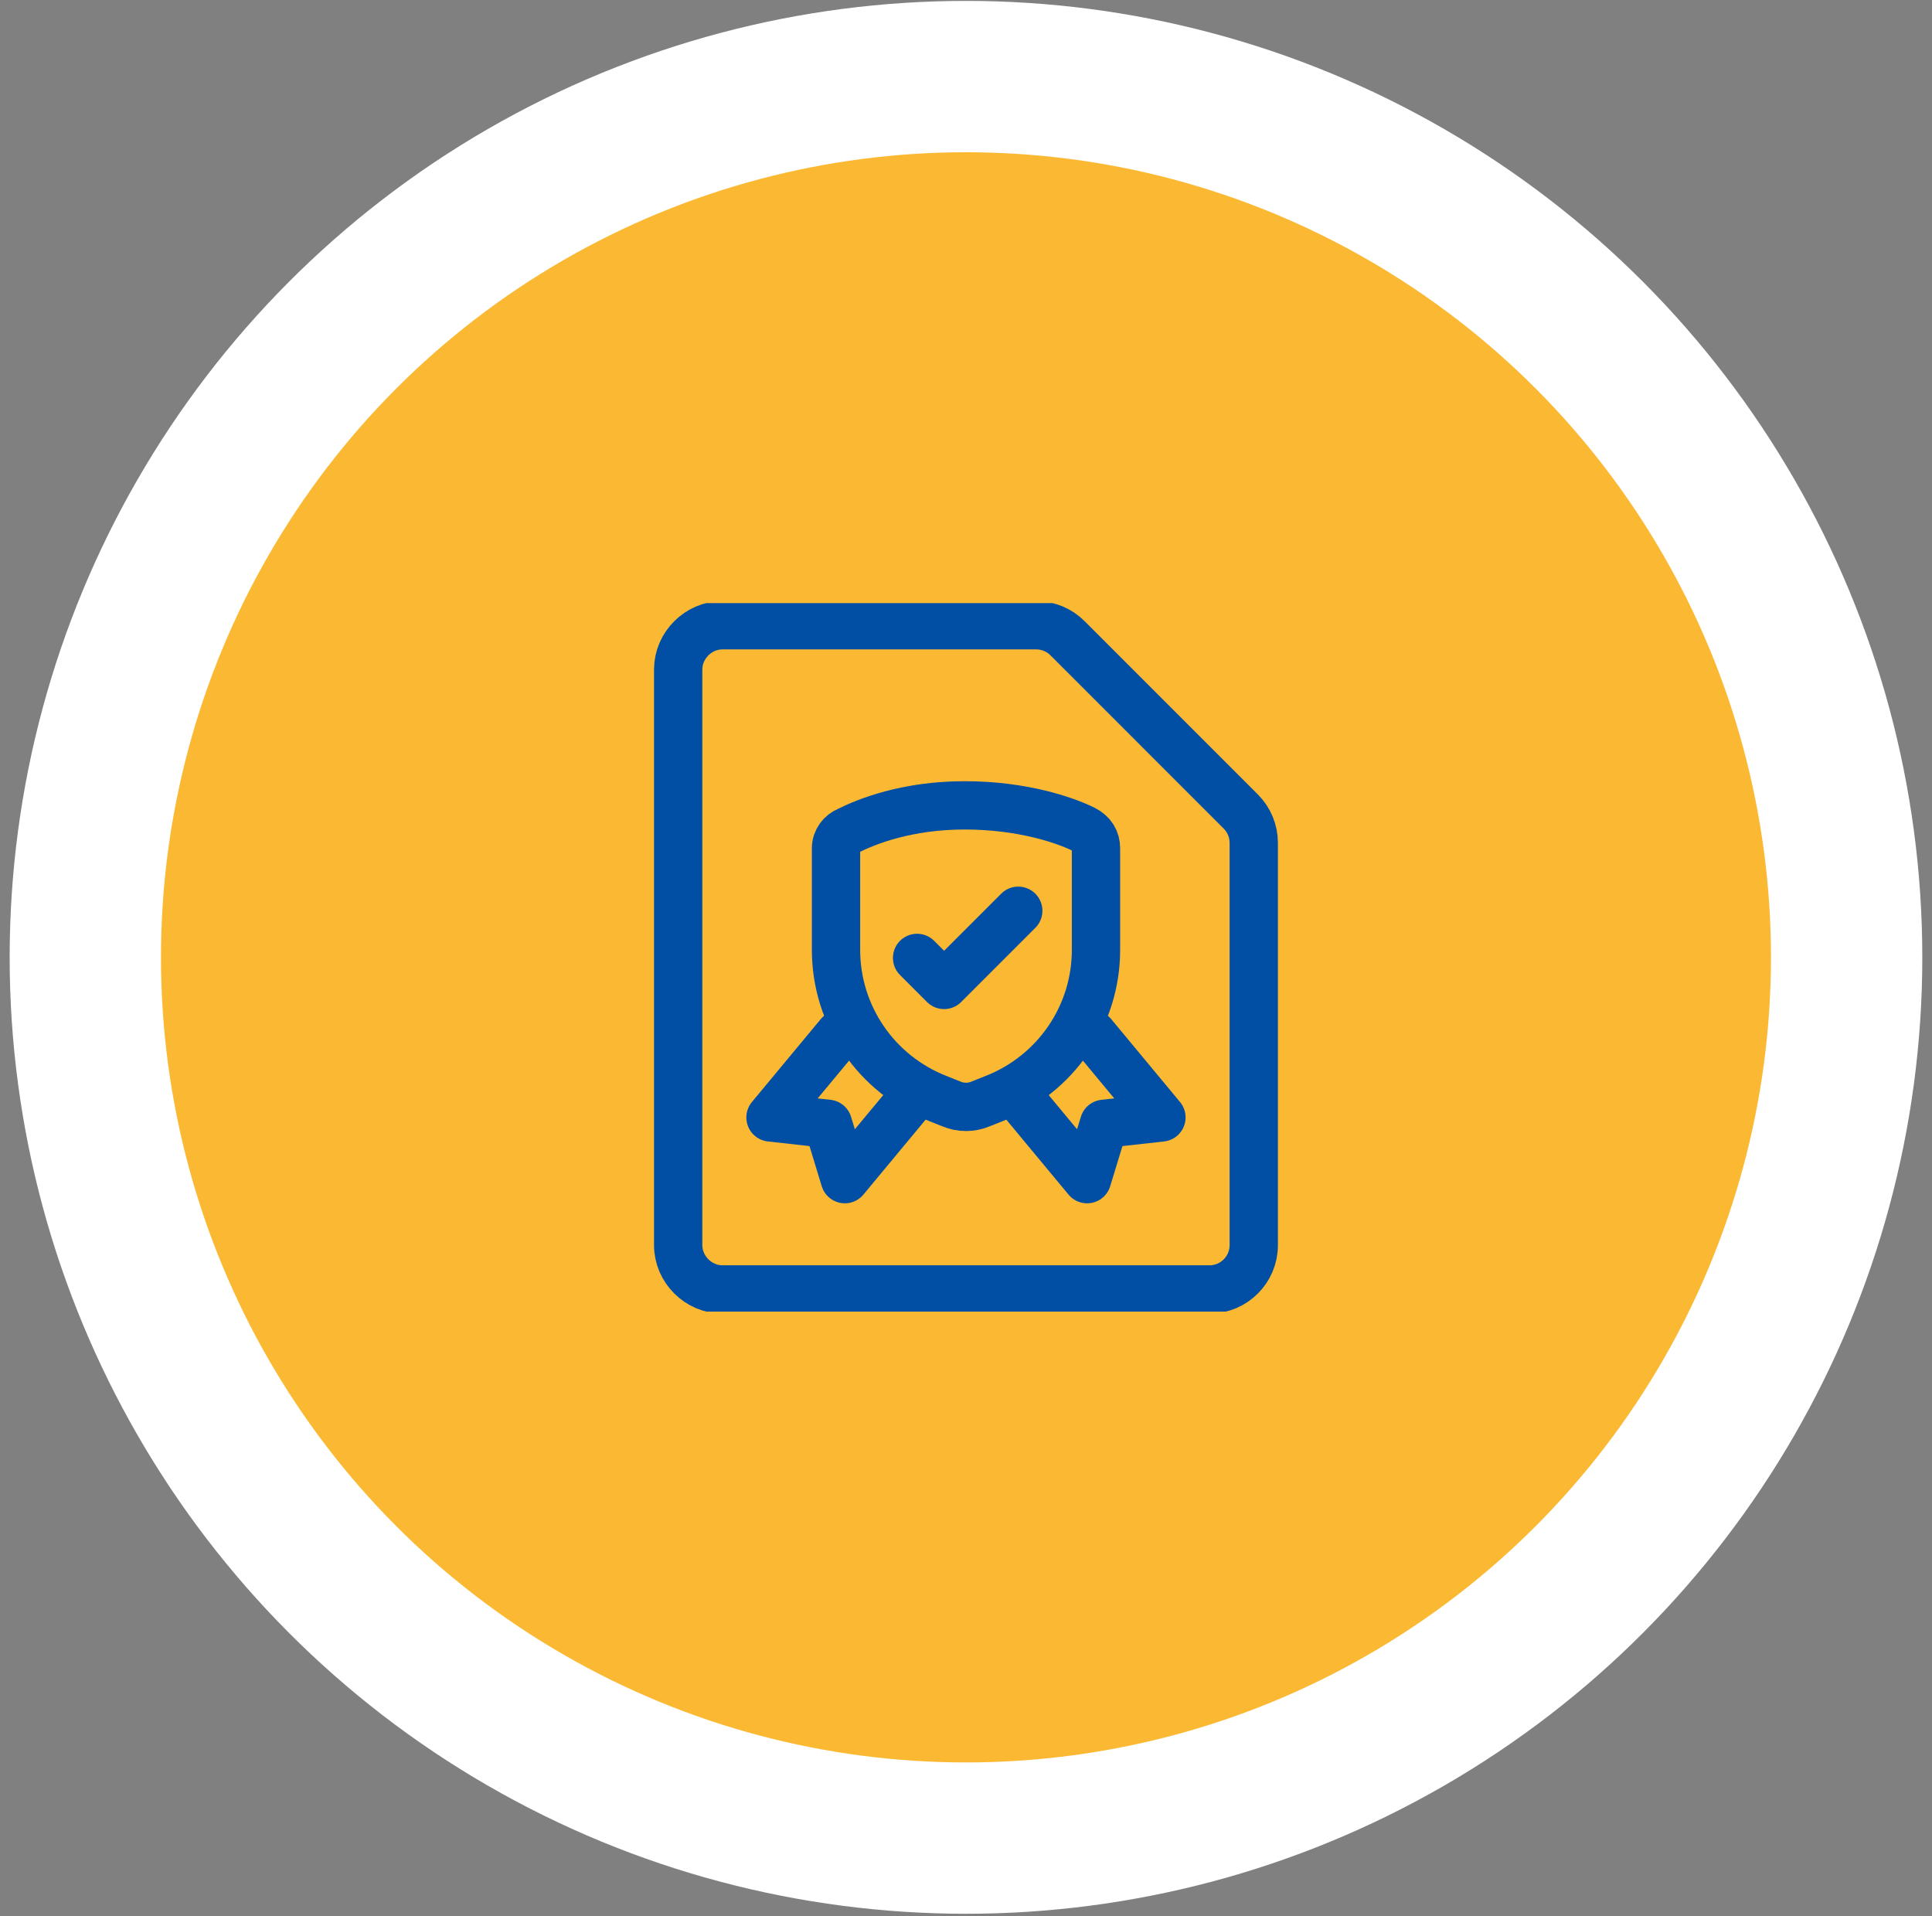
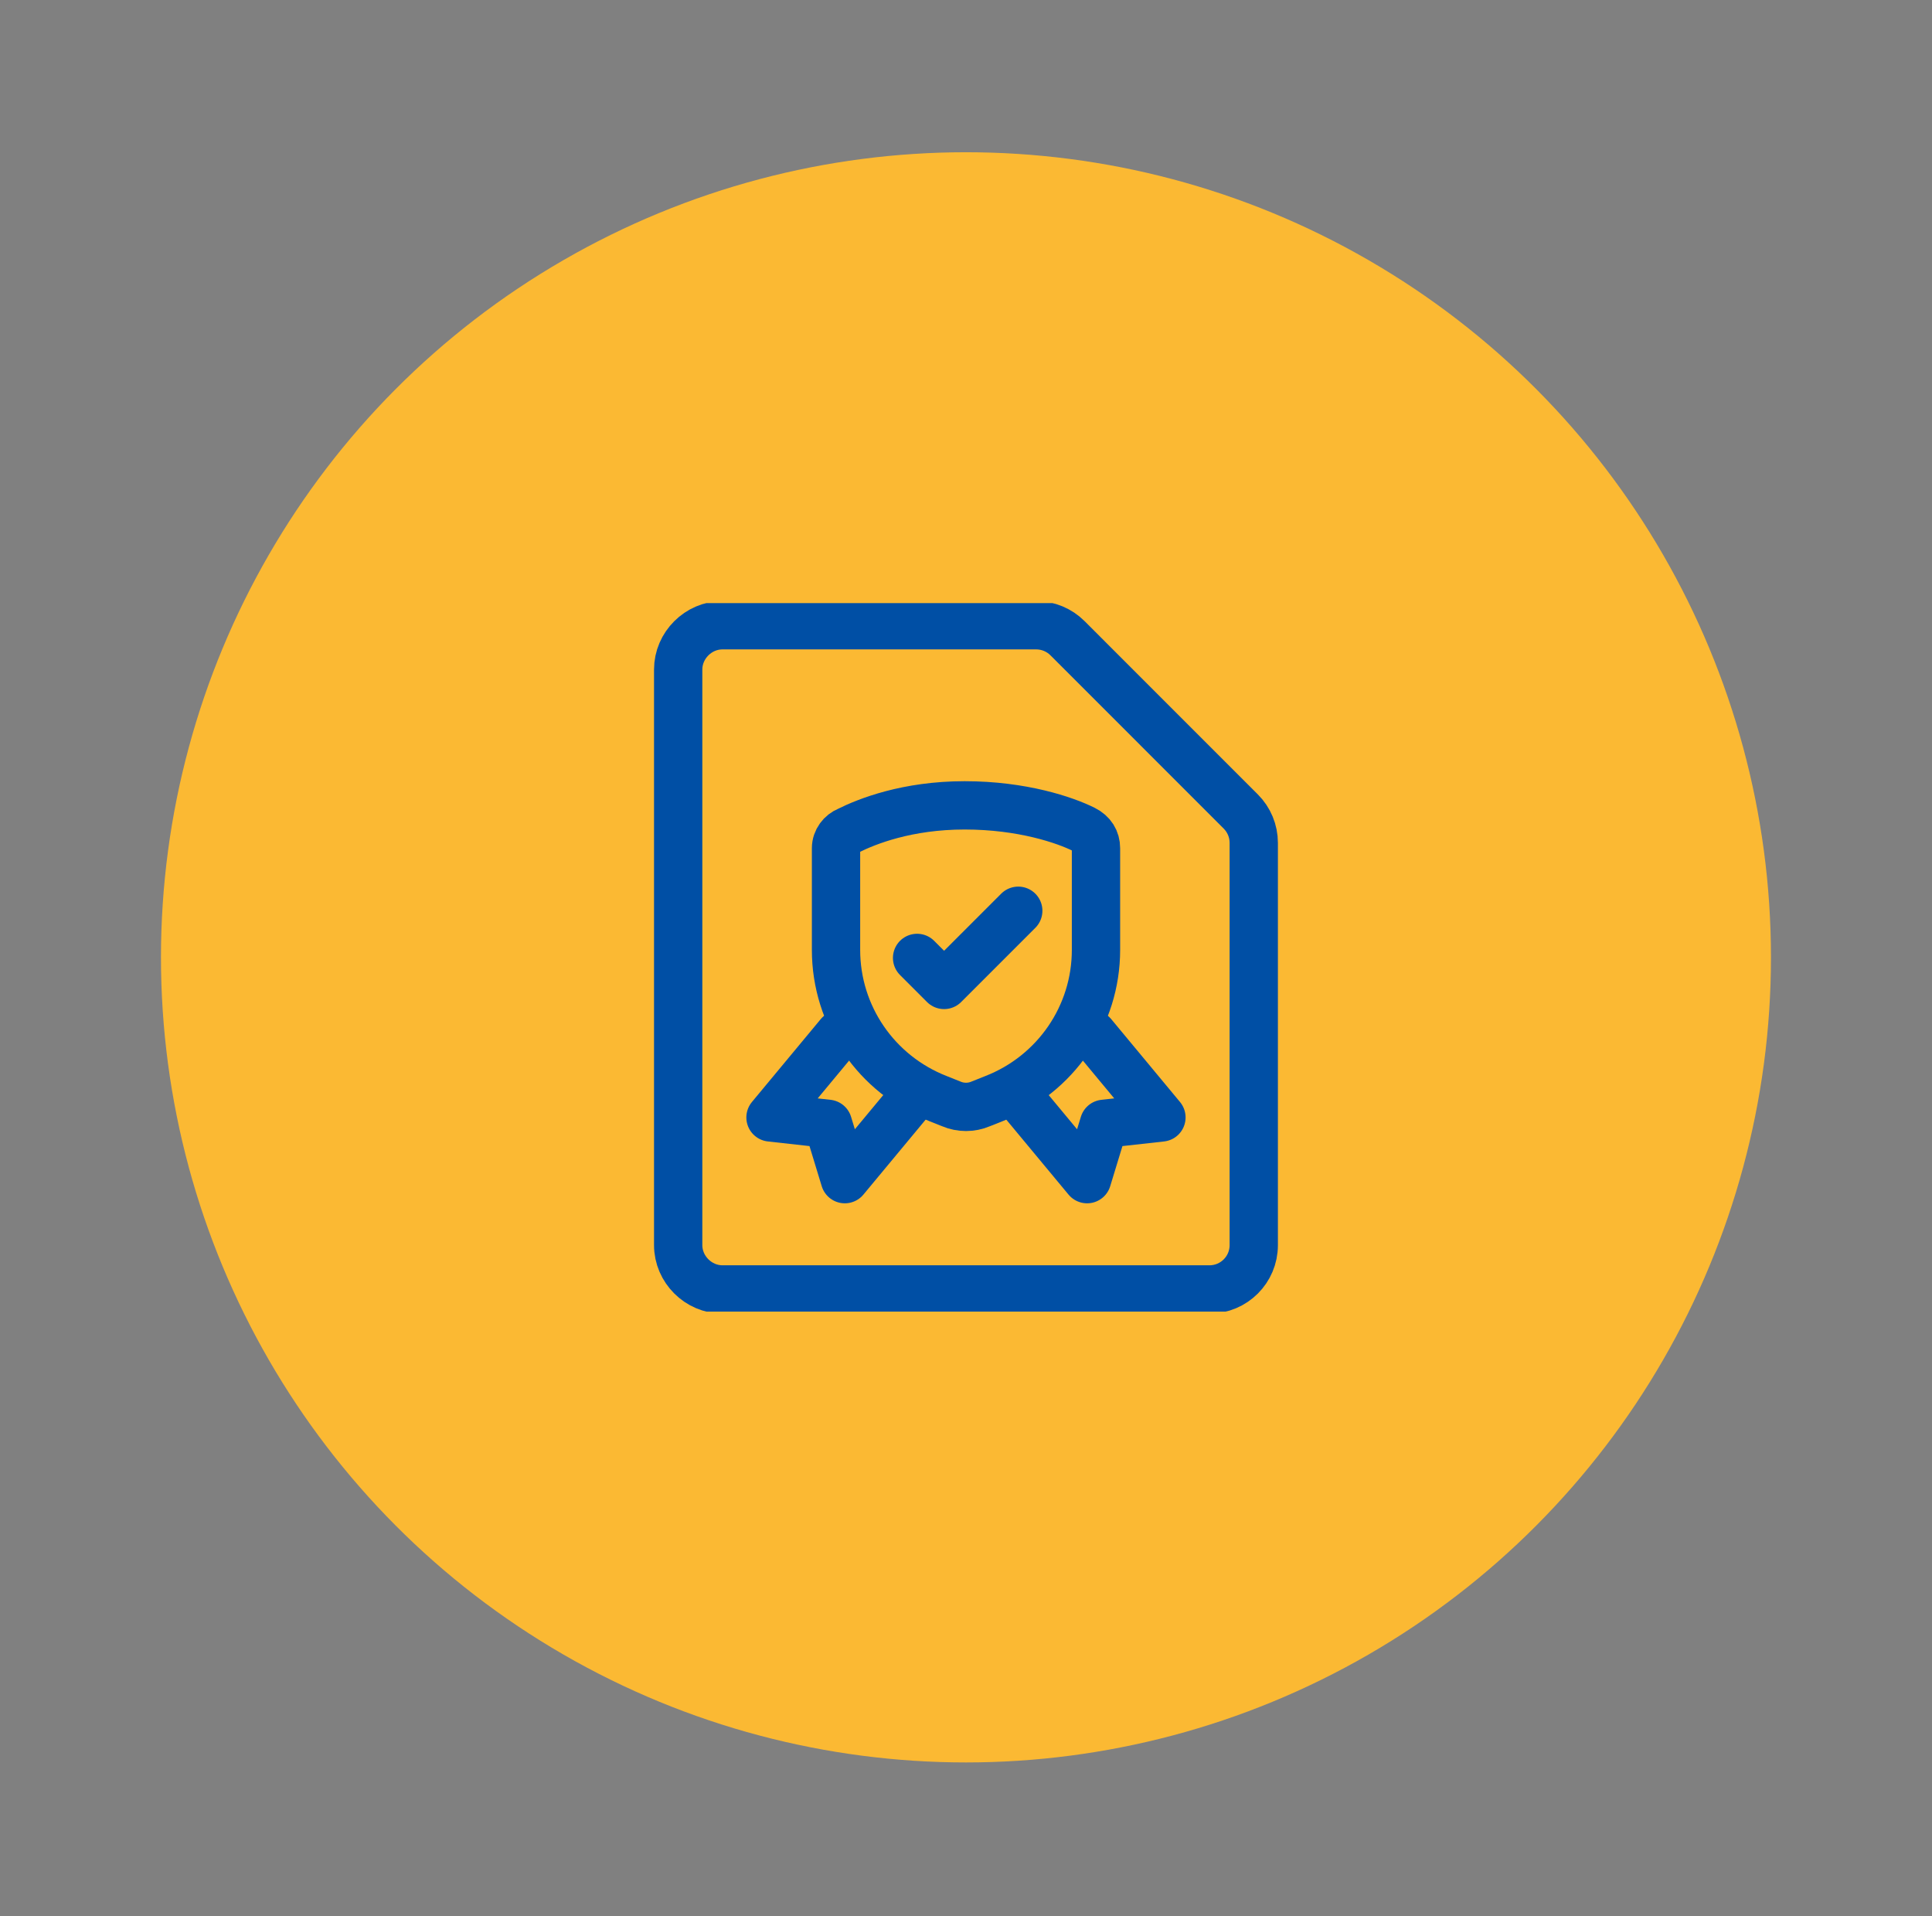
<svg xmlns="http://www.w3.org/2000/svg" width="120" height="119" viewBox="0 0 120 119" fill="none">
  <rect x="0" y="0" width="120" height="119" fill="#808080" stroke="none" />
-   <circle cx="59.999" cy="59.455" r="59.399" fill="white" />
  <circle cx="59.998" cy="59.455" r="50" fill="#FBB933" />
  <g clip-path="url(#clip0_2657_284)">
    <path d="M44.873 80.08H75.123C76.642 80.08 77.873 78.848 77.873 77.33V52.343C77.873 51.614 77.583 50.915 77.068 50.4L66.303 39.634C65.787 39.119 65.088 38.83 64.359 38.83H44.873C43.375 38.83 42.123 40.082 42.123 41.58V77.33C42.123 78.827 43.375 80.08 44.873 80.08Z" stroke="#004FA5" stroke-width="3" stroke-linecap="round" stroke-linejoin="round" />
    <path d="M52.135 64.246L47.857 69.398L51.426 69.795L52.474 73.231L56.752 68.079" stroke="#004FA5" stroke-width="3" stroke-linecap="round" stroke-linejoin="round" />
    <path d="M67.862 64.246L72.139 69.398L68.57 69.795L67.522 73.231L63.244 68.079" stroke="#004FA5" stroke-width="3" stroke-linecap="round" stroke-linejoin="round" />
    <path d="M51.927 52.676V58.995C51.927 63.069 54.424 66.727 58.253 68.224L59.085 68.556C59.668 68.805 60.334 68.805 60.916 68.556L61.749 68.224C65.577 66.727 68.074 63.069 68.074 58.995V52.676C68.074 52.178 67.825 51.762 67.325 51.512C66.16 50.93 63.497 50.016 59.917 50.016C56.339 50.016 53.842 51.014 52.676 51.596C52.26 51.762 51.927 52.178 51.927 52.676Z" stroke="#004FA5" stroke-width="3" stroke-miterlimit="10" stroke-linecap="round" stroke-linejoin="round" />
    <path d="M56.962 59.491L58.639 61.169L63.246 56.562" stroke="#004FA5" stroke-width="3" stroke-linecap="round" stroke-linejoin="round" />
  </g>
  <defs>
    <clipPath id="clip0_2657_284">
      <rect width="44" height="44" fill="white" transform="translate(37.998 37.455)" />
    </clipPath>
  </defs>
</svg>